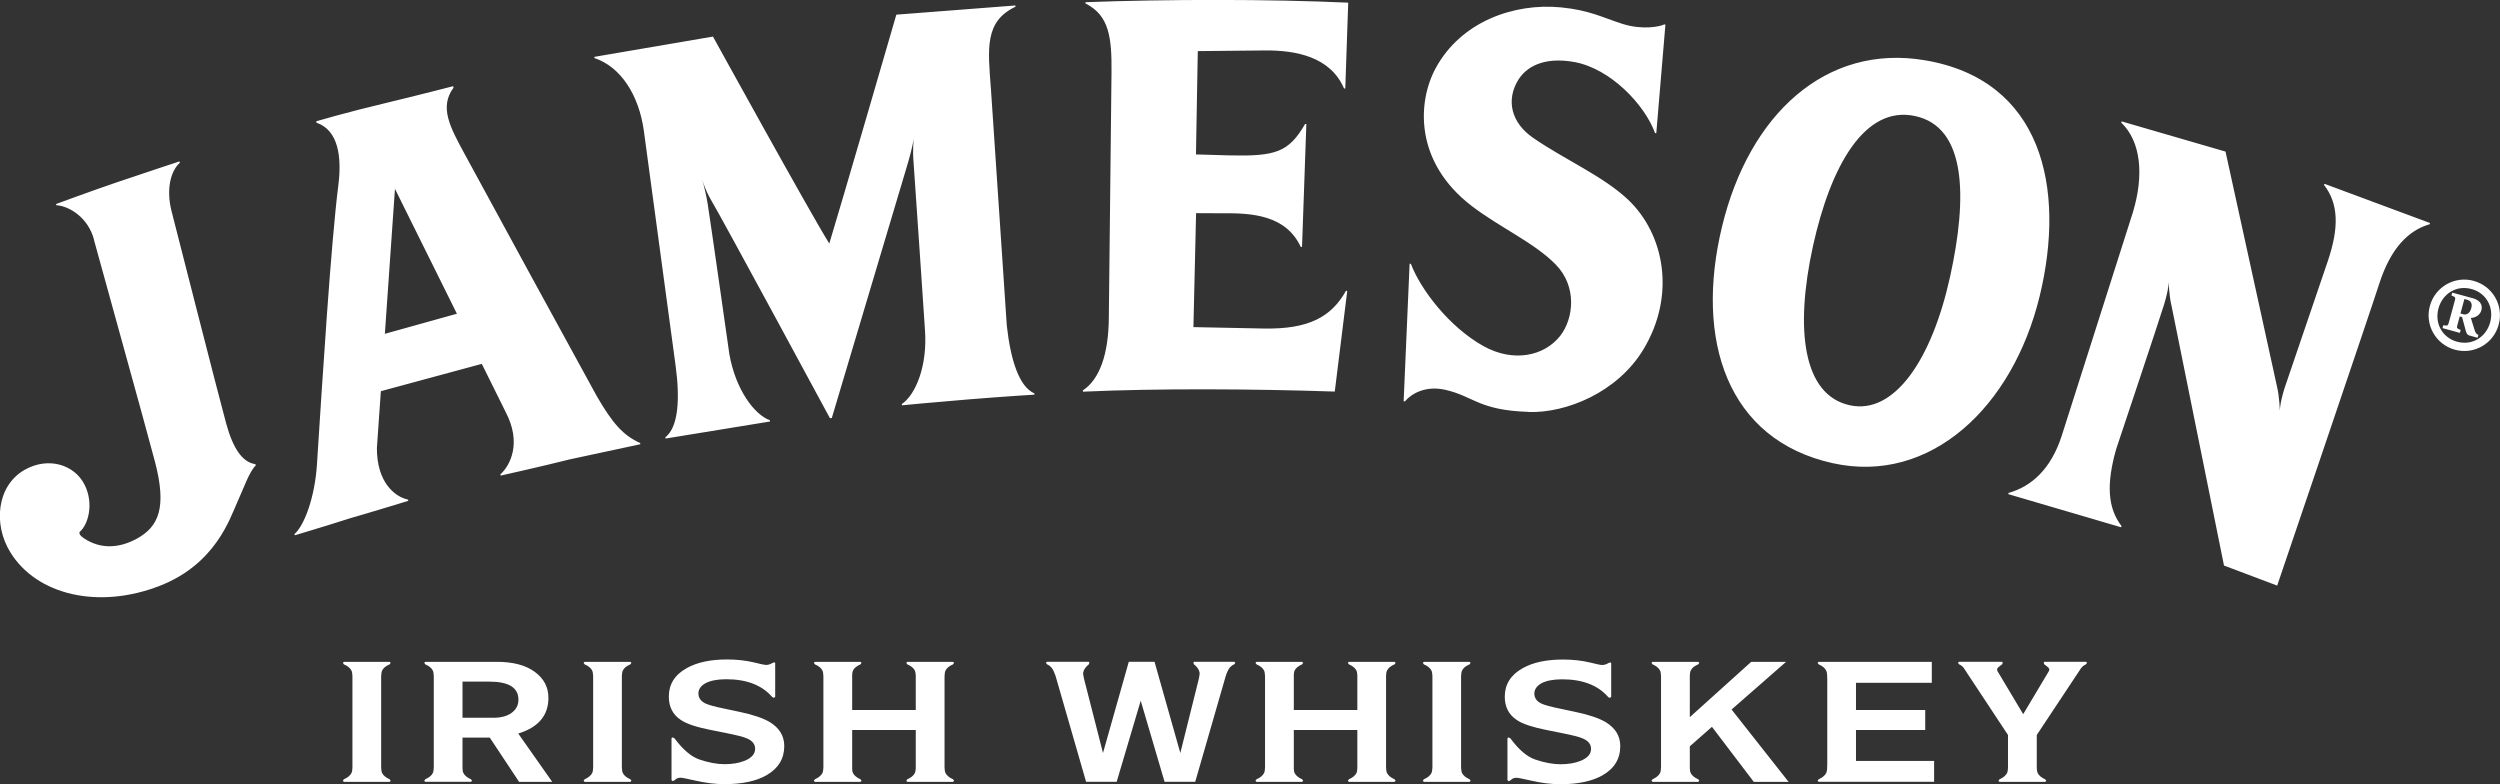
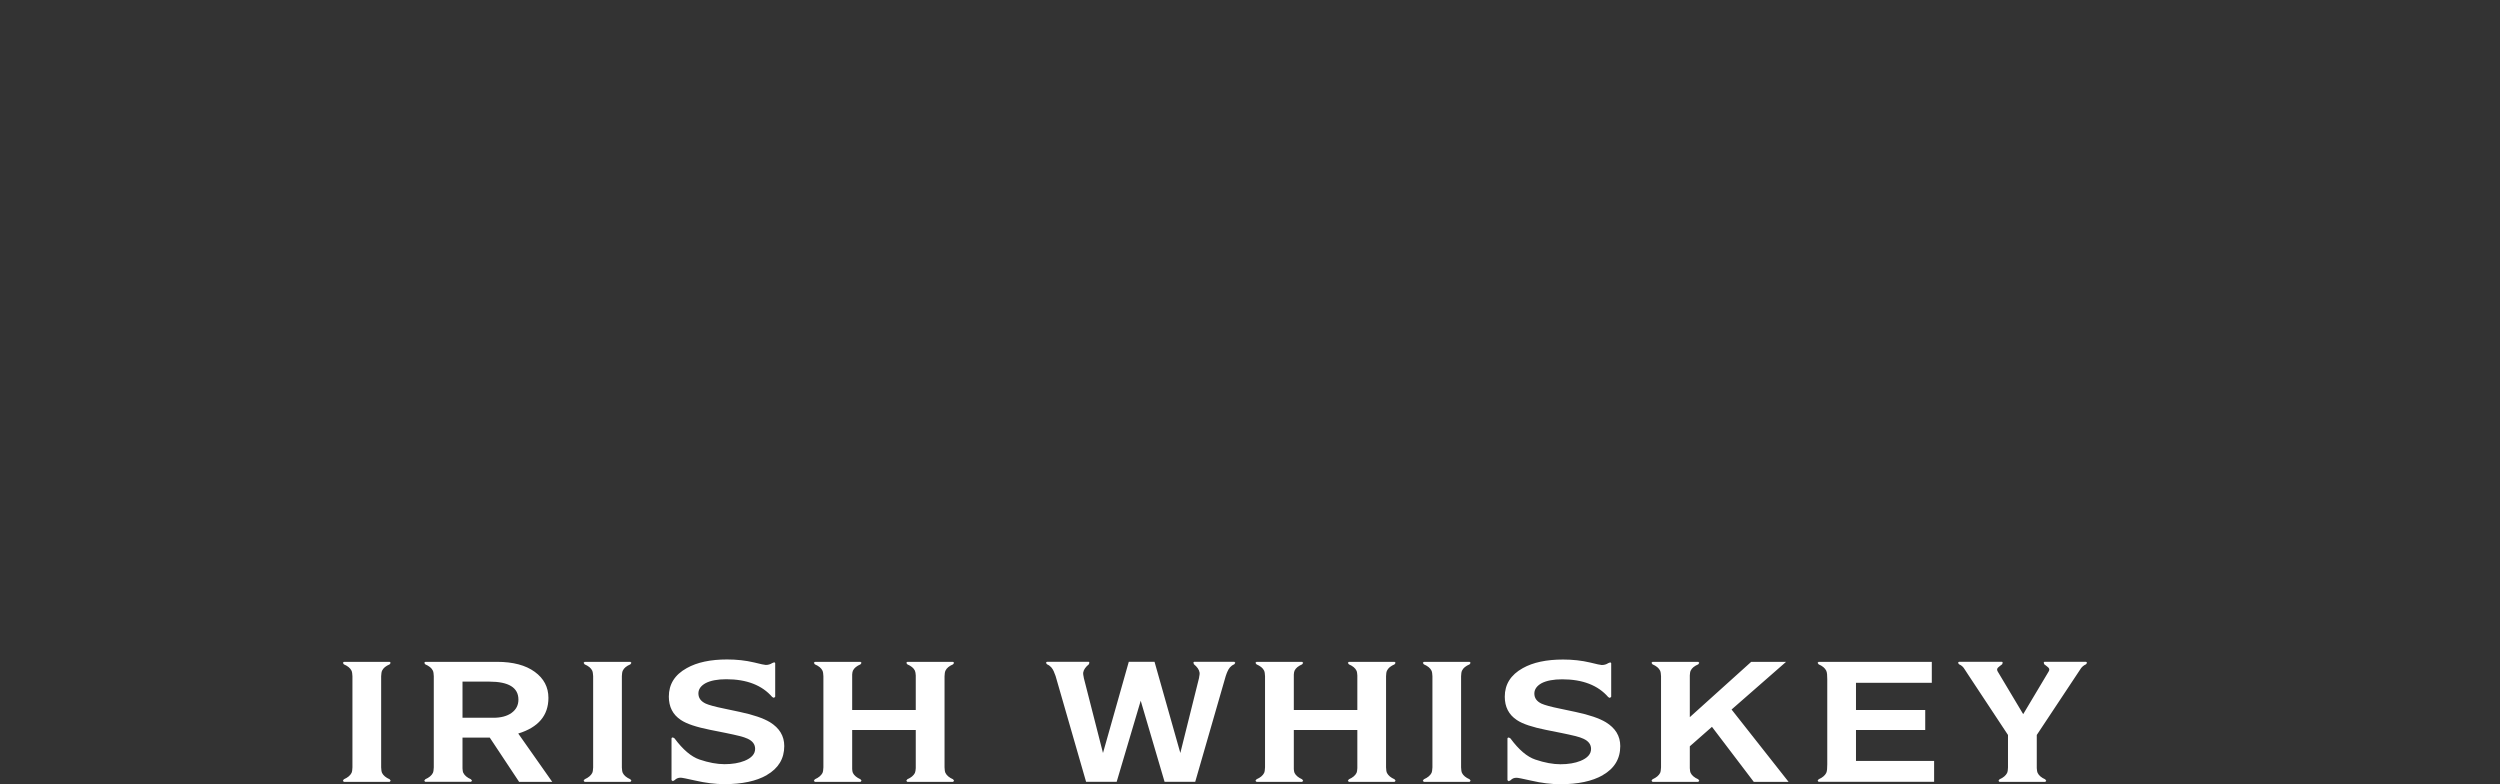
<svg xmlns="http://www.w3.org/2000/svg" id="Layer_2" data-name="Layer 2" viewBox="0 0 410.86 128.87">
  <rect x="0" y="0" width="410.86" height="128.87" fill="#333333" stroke="none" />
  <defs>
    <style>
      .cls-1 {
        fill: #fff;
      }
    </style>
  </defs>
  <g id="Layer_1-2" data-name="Layer 1">
-     <path class="cls-1" d="M404.82,51.65c.45.12,1.07-.05,1.32-1.01.24-.85-.18-1.23-.66-1.37l-.47-.13-.65,2.38.45.12ZM401.54,53.45c.69.11.75.09.9-.41l1-3.66c.14-.51.09-.56-.56-.82l.13-.47,3.38.92c.96.26,1.7.92,1.41,1.97-.2.74-.89,1.24-1.73,1.27l.64,2.07c.15.46.37.65.6.71l-.13.48-1.38-.38c-.3-.09-.46-.34-.58-.82l-.59-2.2-.39-.11-.38,1.41c-.15.51-.1.56.54.82l-.14.48-2.85-.79.13-.48ZM406.18,47.5c-2.43-.67-4.74.71-5.43,3.17-.67,2.46.62,4.83,3.06,5.49,2.43.67,4.75-.71,5.43-3.17.67-2.45-.61-4.83-3.06-5.49M406.55,46.17c3.12.85,4.96,4.07,4.09,7.2-.85,3.13-4.07,4.97-7.2,4.1-3.13-.86-4.97-4.08-4.1-7.21.87-3.13,4.08-4.96,7.21-4.1M374.22,63.57c.42,1.75.46,4.04.46,4.04,0,0-.07-1.09.76-3.79l7.15-21c1.82-5.41,1.75-9.35-.66-12.44l.09-.17,17.33,6.44-.05.2c-3.61,1.05-6.37,4.04-8.19,9.49-1.02,3.27-16.87,49.9-16.87,49.9l-8.74-3.3-8.62-42.67c-.44-1.74-.46-4.04-.46-4.04,0,0,.06,1.08-.76,3.79-.74,2.44-7.9,23.85-7.9,23.85-1.6,5.68-1.39,9.6.9,12.59l-.08.19-18.52-5.44.03-.2c3.77-1.06,6.97-3.92,8.73-9.36l11.73-36.83c1.8-6.03,1.33-11.53-1.94-14.68l.07-.19,17.07,4.96,8.47,38.66ZM314.77,19.08c-8.36-1.84-13.94,8.29-16.82,21.37-3.02,13.79-1.62,24.47,6.04,26.15,7.3,1.6,13.49-7.41,16.51-21.2,2.87-13.08,2.64-24.49-5.73-26.32M335.21,48.66c-4.44,18.3-18.01,30.98-33.97,27.47-17.4-3.82-22.74-20.25-18.23-38.91,4.46-18.44,17.06-30.05,33.31-27.32,19.26,3.23,23.22,20.89,18.89,38.76M251.22,67.69c-8.16-.25-9.04-2.56-13.66-3.62-3.38-.77-5.68.71-6.68,1.9l-.2-.02.98-22.59.2-.02c1.67,4.38,6.41,10.45,11.9,13.52,4.99,2.79,10.05,1.63,12.64-1.65,2.24-2.86,2.81-8.14-.73-11.74-3.54-3.61-9.12-6.04-13.83-9.64-9.48-7.29-8.87-17.14-5.9-22.62,4.14-7.64,12.83-10.75,20.58-10,4.72.46,6.84,1.67,10.14,2.72,3.31,1.05,6.23.42,6.84.08l.2.03-1.5,17.84h-.2c-1.7-4.7-7.32-10.58-13.22-11.68-5.18-.95-8.05.88-9.32,3.02-1.96,3.29-1.09,6.95,2.48,9.42,5.17,3.58,11.45,6.25,15.59,10.14,6.01,5.67,7.92,15.71,2.58,24.6-4.31,7.17-12.77,10.51-18.86,10.33M221.57.45l-.48,14.08-.2.02c-2.24-5.24-7.93-6.3-13.01-6.26l-11.03.11-.3,16.98,5.59.16c7.43.15,9.64-.47,12.35-5.17l.2.03-.71,20.17-.2.02c-2.46-5.24-7.95-5.6-13.03-5.54l-4.18-.02-.44,18.73,11.52.23c7.43.15,11.16-1.91,13.56-6.21l.2.04-2.05,16.53c-13.6-.45-29.21-.54-41.38.02l-.03-.2c2.75-1.82,4.25-5.91,4.28-12.08l.44-40.18c.05-5.71-.35-9.37-4.29-11.35l.03-.2c13.26-.49,30.12-.52,43.18.08M147.31,2.41l19.55-1.51.04.2c-5.1,2.42-4.56,6.8-4.04,13.61l2.6,38.79c.63,5.68,2.03,10.07,4.55,11.16l-.02.2s-4.56.27-10.85.78c-6.26.51-10.9.97-10.9.97l-.04-.2c2.3-1.55,4.25-6.33,3.81-12.21,0,0-1.69-25.23-1.86-27.34-.21-2.38.02-4.02.02-4.02,0,0-.31,1.77-.92,3.81-.61,2.04-12.55,42.05-12.55,42.05l-.31.02s-17.75-32.87-19.34-35.51c-1.27-2.11-1.78-4.11-1.78-4.11,0,0,.62,1.87,1.03,4.39.41,2.51,3.56,24.67,3.56,24.67,1.01,5.81,4.08,9.97,6.67,10.91l.02.2-17.16,2.8-.06-.19c2.16-1.68,2.46-6.28,1.68-11.94l-5.2-38.46c-.81-5.85-3.79-10.51-8.12-11.94v-.2s19.48-3.33,19.48-3.33c0,0,16.27,29.52,19.12,34.01,1.73-5.61,11.02-37.62,11.02-37.62M64.91,31.02l-1.66,23.84,11.84-3.3-10.19-20.54ZM93.73,75.47c-4.23,1.08-11.44,2.69-11.44,2.69l-.06-.19c1.68-1.55,3.51-5.21.88-10.24l-3.93-7.93-16.59,4.49-.65,9.33c-.02,5.6,2.89,8.01,5.12,8.49l.04.2s-5.32,1.64-9.45,2.83c-4.06,1.3-9.19,2.83-9.19,2.83l-.07-.2c1.61-1.37,3.36-6.04,3.7-11.47.93-14.49,2.29-36.14,3.51-45.83.59-4.66.02-9.07-3.58-10.3l-.05-.24s5.05-1.48,11.19-2.94c5.15-1.23,11.3-2.82,11.3-2.82l.08.24c-2.38,3.17-.56,6.51,1.7,10.68,2.13,3.98,20.31,37.27,21.84,40.02,2.67,4.61,4.39,6.47,7.13,7.7l.02.2s-7.24,1.55-11.52,2.47M15.45,39.38c-.97-3.64-4.07-5.52-6.18-5.65l-.06-.2s5.71-2.11,9.85-3.52c4.29-1.46,10.42-3.48,10.42-3.48l.09.2c-1.57,1.42-2.27,4.43-1.38,7.96,0,0,7.86,30.86,8.99,34.94,1.12,4.08,2.67,6.36,4.79,6.65l.07.2c-1.1,1.07-1.98,3.74-3.1,6.19-1.14,2.48-3.5,10.03-12.69,13.61-10.01,3.9-20.22,1.54-24.56-5.53-2.84-4.6-2.21-10.93,2.35-13.53,3.95-2.24,8.24-.82,9.87,2.46,1.58,3.17.53,6.57-.76,7.68-.26.24,0,.68.61,1.08,2.69,1.82,5.72,1.7,8.65.13,3.74-2.01,5.01-5.22,3.06-12.68-1.57-5.98-8.94-32.43-10.04-36.51" />
    <path class="cls-1" d="M126.01,127.39c-1.74.99-4.06,1.48-6.94,1.48-1.49,0-3.09-.19-4.86-.6-1.35-.3-2.12-.46-2.35-.46-.42,0-.73.14-.98.4l-.31.17-.21-.17v-6.81c0-.14.07-.2.24-.2l.25.14c1.38,1.86,2.74,3.01,4.09,3.48,1.53.52,2.91.77,4.13.77,1.29,0,2.4-.19,3.29-.55,1.15-.47,1.74-1.12,1.74-1.97,0-.74-.41-1.29-1.24-1.67-.63-.31-1.84-.58-3.58-.94l-2.6-.52c-2.18-.44-3.82-.96-4.79-1.62-1.32-.87-1.97-2.16-1.97-3.83,0-2.03.96-3.59,2.95-4.69,1.7-.96,3.92-1.42,6.62-1.42,1.57,0,3.05.16,4.44.49,1.08.27,1.73.41,1.91.41.38,0,.72-.08,1.08-.31l.34-.13.14.13v5.53l-.2.19-.28-.13c-1.67-1.94-4.19-2.93-7.56-2.93-1.43,0-2.57.22-3.37.63-.8.43-1.21,1.01-1.21,1.7,0,.74.39,1.29,1.19,1.67.47.22,1.52.52,3.11.84l2.5.53c2.22.47,3.88,1.04,4.96,1.69,1.55.96,2.35,2.25,2.35,3.92,0,2.08-.97,3.67-2.88,4.77M263.4,127.39c1.91-1.09,2.88-2.68,2.88-4.77,0-1.67-.8-2.96-2.36-3.92-1.08-.65-2.74-1.22-4.96-1.69l-2.5-.53c-1.6-.32-2.64-.62-3.12-.84-.8-.38-1.18-.93-1.18-1.67,0-.68.42-1.27,1.21-1.7.8-.41,1.94-.63,3.37-.63,3.36,0,5.9.99,7.57,2.93l.27.13.21-.19v-5.53l-.14-.13-.34.13c-.35.23-.7.31-1.08.31-.17,0-.83-.14-1.91-.41-1.39-.33-2.88-.49-4.44-.49-2.71,0-4.93.46-6.63,1.42-1.97,1.1-2.95,2.66-2.95,4.69,0,1.67.66,2.96,1.98,3.83.97.66,2.61,1.18,4.78,1.62l2.6.52c1.74.36,2.95.63,3.57.94.83.38,1.25.93,1.25,1.67,0,.85-.59,1.5-1.74,1.97-.89.36-2,.55-3.29.55-1.21,0-2.6-.25-4.13-.77-1.36-.46-2.71-1.61-4.09-3.48l-.25-.14c-.17,0-.24.06-.24.2v6.81l.21.17.32-.17c.24-.27.55-.4.97-.4.24,0,1,.16,2.35.46,1.77.41,3.37.6,4.86.6,2.89,0,5.2-.49,6.95-1.48M317.86,128.49v-3.43h-12.84v-5.09h11.38v-3.29h-11.38v-4.47h12.46v-3.44h-18.6l-.17.16.17.25c.63.27,1.04.61,1.25,1.04.14.3.17.76.17,1.42v13.96c0,.66-.03,1.12-.17,1.43-.21.41-.62.77-1.25,1.04l-.17.25.17.17h18.98ZM64.04,128.07c-.63-.27-1.04-.63-1.25-1.04-.1-.21-.13-.54-.15-.92v-14.98c.02-.39.06-.71.15-.91.21-.44.62-.77,1.25-1.04l.17-.25-.17-.16h-7.53l-.16.16.16.25c.63.27,1.05.61,1.26,1.04.1.21.13.53.15.91v14.98c-.01.38-.05.71-.15.92-.21.41-.63.77-1.26,1.04l-.16.25.16.17h7.53l.17-.17-.17-.25ZM103.6,128.07c-.63-.27-1.05-.63-1.25-1.04-.1-.21-.13-.53-.15-.9v-15.02c.02-.38.05-.69.15-.89.2-.44.62-.77,1.25-1.04l.17-.25-.17-.16h-7.52l-.17.16.17.25c.63.27,1.05.61,1.25,1.04.09.21.13.52.15.89v15.02c-.02.37-.05.69-.15.9-.21.41-.63.77-1.25,1.04l-.17.25.17.17h7.52l.17-.17-.17-.25ZM284.58,116.6l8.95-7.83h-5.73l-10.09,9.09v-6.85c.02-.32.05-.61.14-.79.2-.44.62-.77,1.25-1.04l.17-.25-.17-.16h-7.52l-.17.16.17.25c.63.27,1.04.61,1.25,1.04.1.21.13.53.15.91v14.98c-.02.38-.05.71-.15.92-.21.41-.63.77-1.25,1.04l-.17.25.17.17h7.52l.17-.17-.17-.25c-.63-.27-1.05-.63-1.25-1.04-.09-.19-.12-.47-.14-.79v-3.59l3.64-3.2,6.87,9.04h5.72l-9.37-11.89ZM241.52,128.07c-.63-.27-1.05-.63-1.25-1.04-.1-.21-.13-.54-.15-.92v-14.98c.02-.39.05-.71.15-.91.2-.44.62-.77,1.25-1.04l.17-.25-.17-.16h-7.52l-.17.16.17.25c.63.27,1.05.61,1.26,1.04.1.21.13.53.15.91v14.98c-.02.38-.06.71-.15.92-.21.41-.63.77-1.26,1.04l-.17.25.17.17h7.52l.17-.17-.17-.25ZM156.63,128.07c-.63-.27-1.04-.63-1.25-1.04-.1-.21-.14-.54-.15-.92v-14.98c.01-.39.06-.71.15-.91.21-.44.62-.77,1.25-1.04l.17-.25-.17-.16h-7.52l-.17.16.17.25c.63.27,1.05.61,1.25,1.04.08.18.12.46.14.79v5.67h-10.45v-5.82c.02-.26.05-.49.12-.64.21-.44.63-.77,1.25-1.04l.17-.25-.17-.16h-7.5l-.17.16.17.25c.63.27,1.05.61,1.25,1.04.1.21.13.53.15.91v14.98c-.02.38-.05.71-.15.92-.21.41-.63.77-1.25,1.04l-.17.25.17.17h7.5l.17-.17-.17-.25c-.62-.27-1.04-.63-1.25-1.04-.07-.15-.11-.39-.12-.64v-6.42h10.45v6.27c-.02.32-.06.61-.14.79-.21.41-.62.77-1.25,1.04l-.17.25.17.17h7.52l.17-.17-.17-.25ZM229.19,128.07c-.63-.27-1.04-.63-1.25-1.04-.1-.21-.14-.54-.15-.92v-14.98c.01-.39.05-.71.15-.91.21-.44.62-.77,1.25-1.04l.17-.25-.17-.16h-7.51l-.17.16.17.25c.63.27,1.05.61,1.25,1.04.09.18.12.46.14.79v5.67h-10.44v-5.82c.02-.26.05-.49.12-.64.21-.44.63-.77,1.25-1.04l.17-.25-.17-.16h-7.5l-.18.16.18.25c.62.27,1.05.61,1.25,1.04.1.21.13.53.15.91v14.98c-.02.38-.05.71-.15.92-.2.41-.62.77-1.25,1.04l-.18.25.18.17h7.5l.17-.17-.17-.25c-.62-.27-1.04-.63-1.25-1.04-.07-.15-.1-.39-.12-.64v-6.42h10.44v6.27c-.02.32-.05.61-.14.79-.2.41-.62.77-1.25,1.04l-.17.25.17.17h7.51l.17-.17-.17-.25ZM90.76,128.49h-5.45l-4.82-7.27h-4.48v5.08c.02.29.05.56.14.73.21.41.62.77,1.25,1.04l.18.25-.18.17h-7.51l-.17-.17.17-.25c.62-.27,1.05-.63,1.25-1.04.1-.21.13-.54.15-.92v-14.98c-.02-.39-.05-.71-.15-.91-.2-.44-.63-.77-1.25-1.04l-.17-.25.17-.16h11.82c2.6,0,4.68.55,6.17,1.64,1.5,1.09,2.25,2.52,2.25,4.28,0,2.9-1.66,4.85-4.96,5.86l5.59,7.95ZM84.06,117.17c.77-.55,1.14-1.29,1.14-2.19,0-1.97-1.59-2.96-4.78-2.96h-4.41v5.94h5.1c1.22,0,2.23-.27,2.95-.79M202.85,108.76h-6.63v.02l-.1.11.1.28c.53.44.84.87.92,1.35.04.22-.02.54-.1.91l.08-.27-3.14,12.59-4.24-14.99h-4.23l-4.24,14.99-3.21-12.56.07.24c-.09-.37-.14-.69-.11-.91.08-.48.4-.91.93-1.35l.09-.28-.09-.11v-.02h-6.89l-.17.16.17.25c.63.27.9.7,1.11,1.14.08.19.17.4.31.79l5.01,17.38h5.03l3.95-13.32,3.92,13.32h5.04l5.01-17.37c.13-.4.22-.61.31-.8.2-.44.47-.87,1.1-1.14l.17-.25-.17-.16ZM342.81,108.76h-6.85v.02l-.09.11.09.28c.53.44,1.04.63.74,1.16h0s-4.2,7.04-4.2,7.04l-4.2-7.03h0c-.3-.54.21-.73.74-1.17l.1-.28-.1-.11v-.02h-7.09l-.17.16.17.25c.35.15.59.36.76.58l.26.39.02.03.41.63h0s6.6,9.99,6.6,9.99v5.33c-.01.38-.05.71-.15.92-.21.41-.62.77-1.25,1.04l-.17.25.17.17h7.52l.17-.17-.17-.25c-.62-.27-1.04-.63-1.24-1.04-.09-.19-.13-.48-.15-.81v-5.44l7.26-10.95c.19-.26.44-.49.84-.67l.17-.25-.17-.16Z" />
  </g>
</svg>